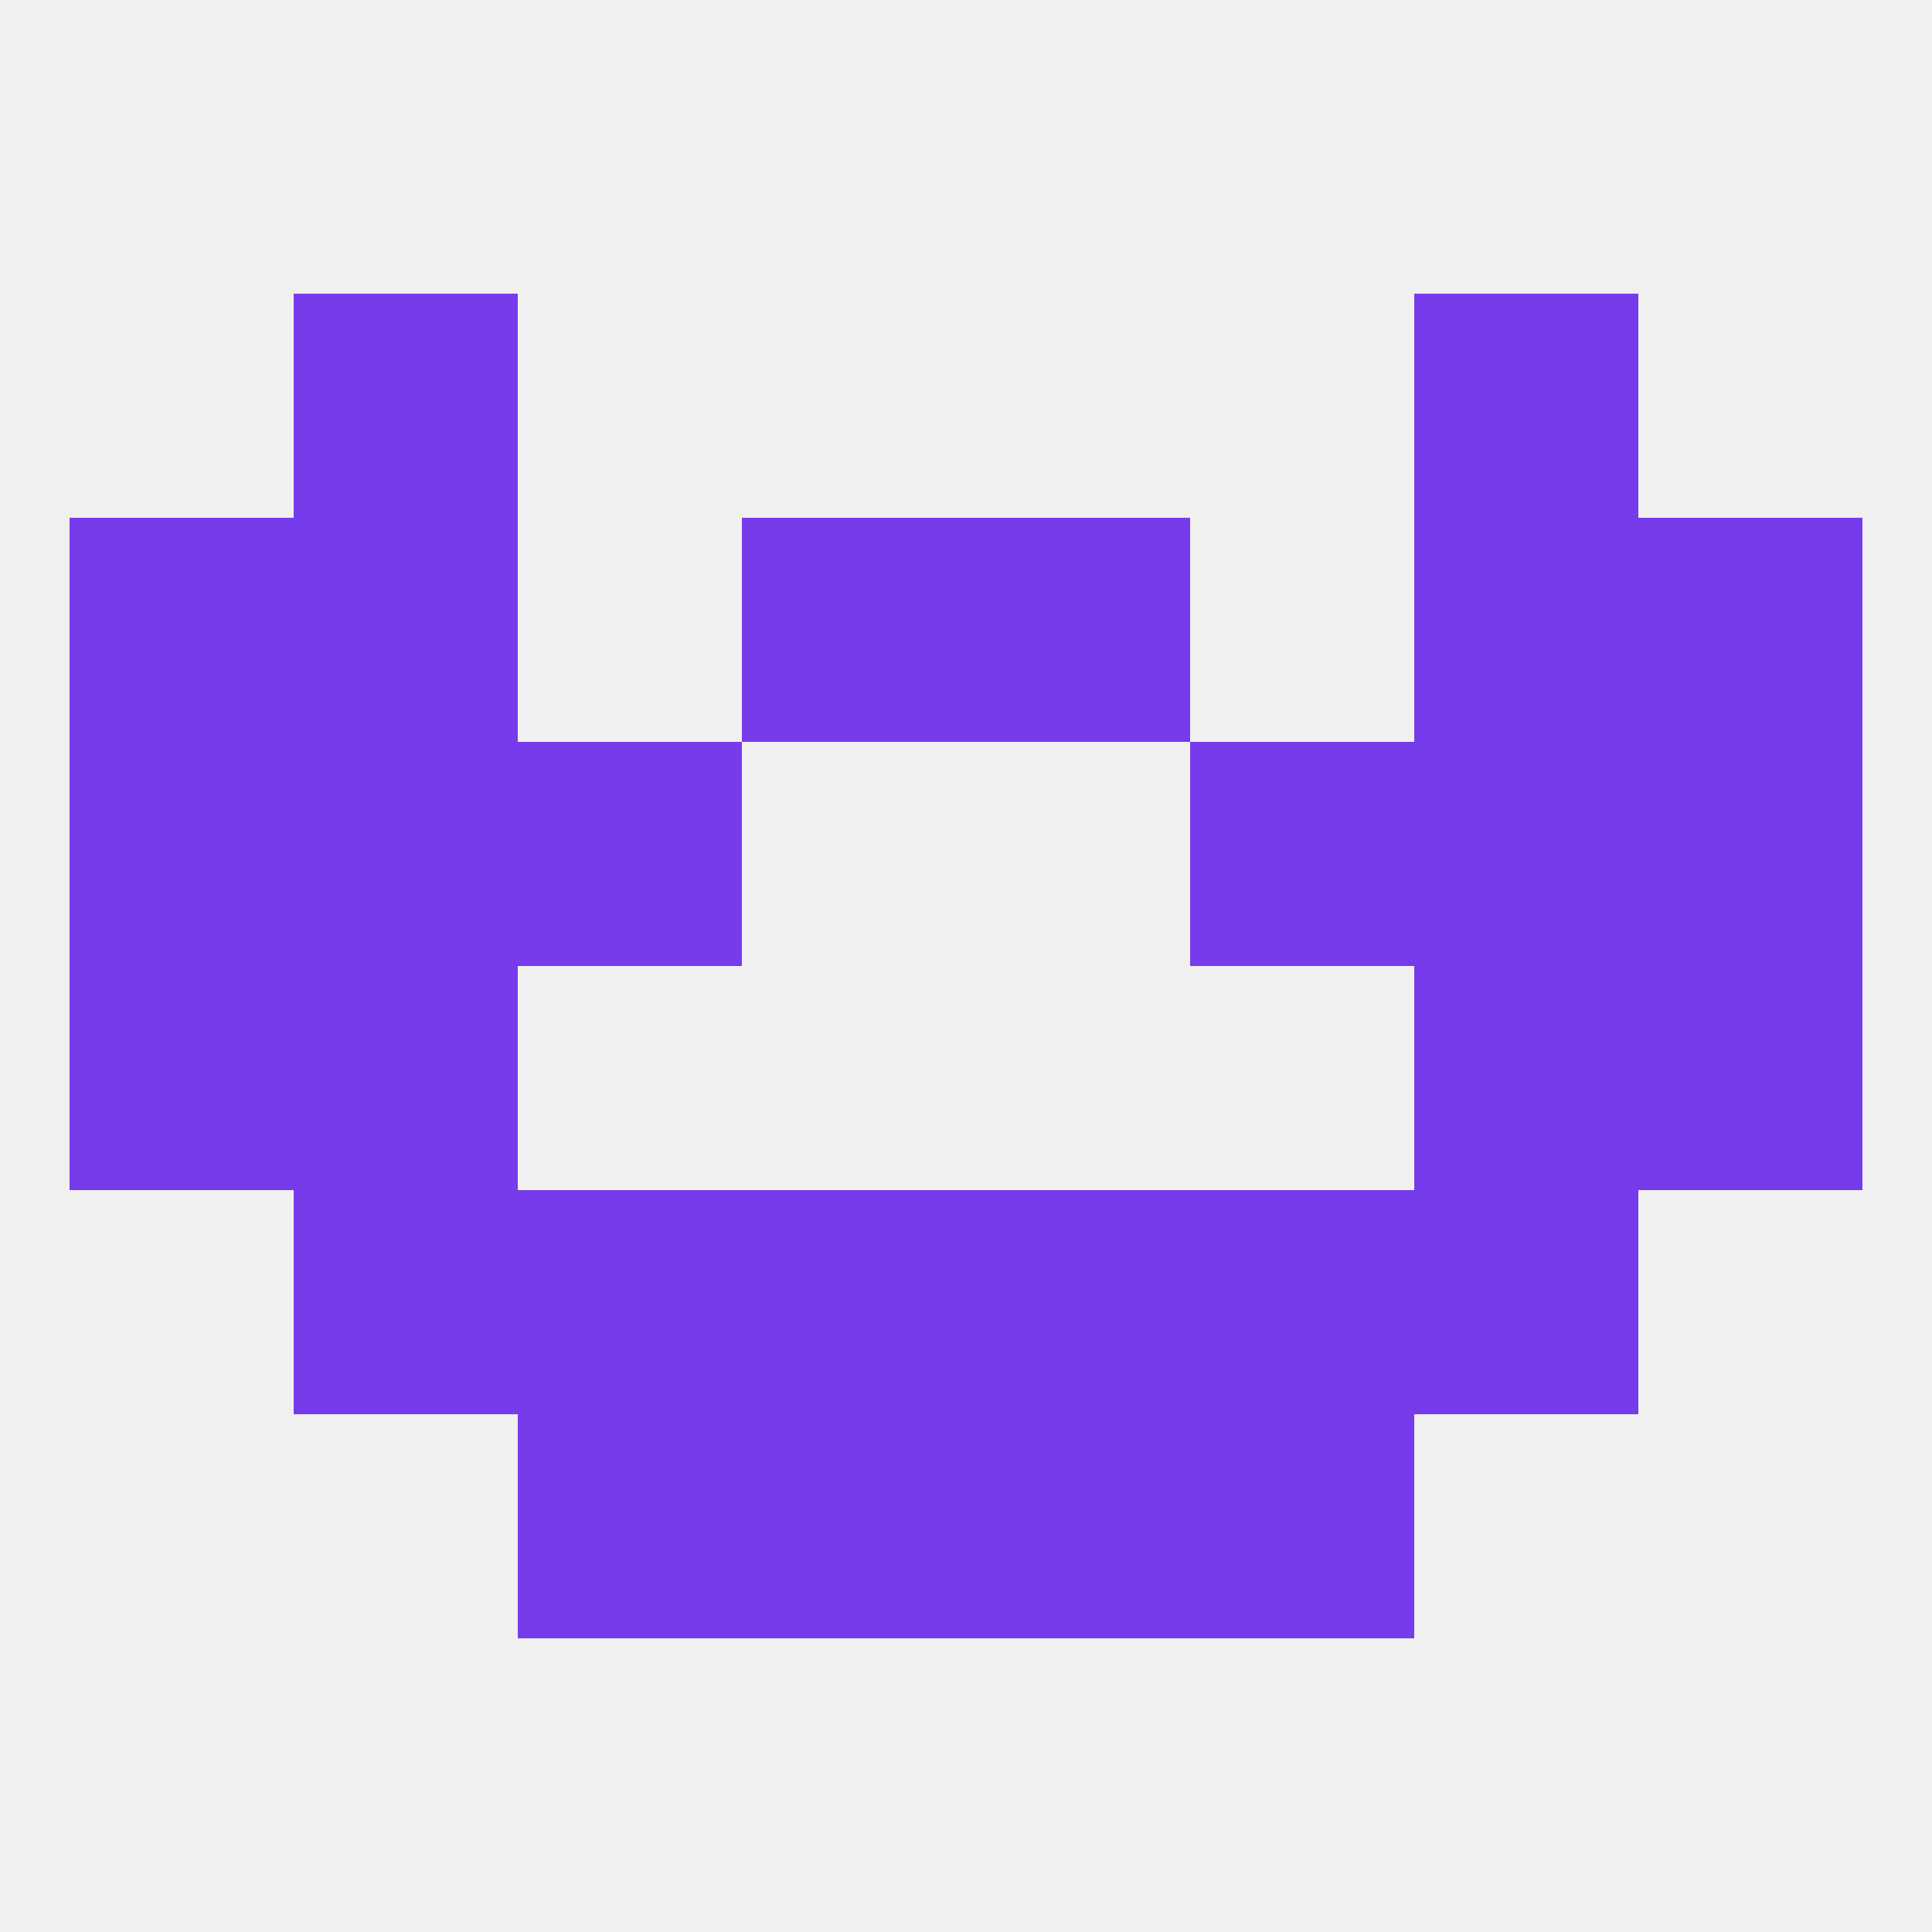
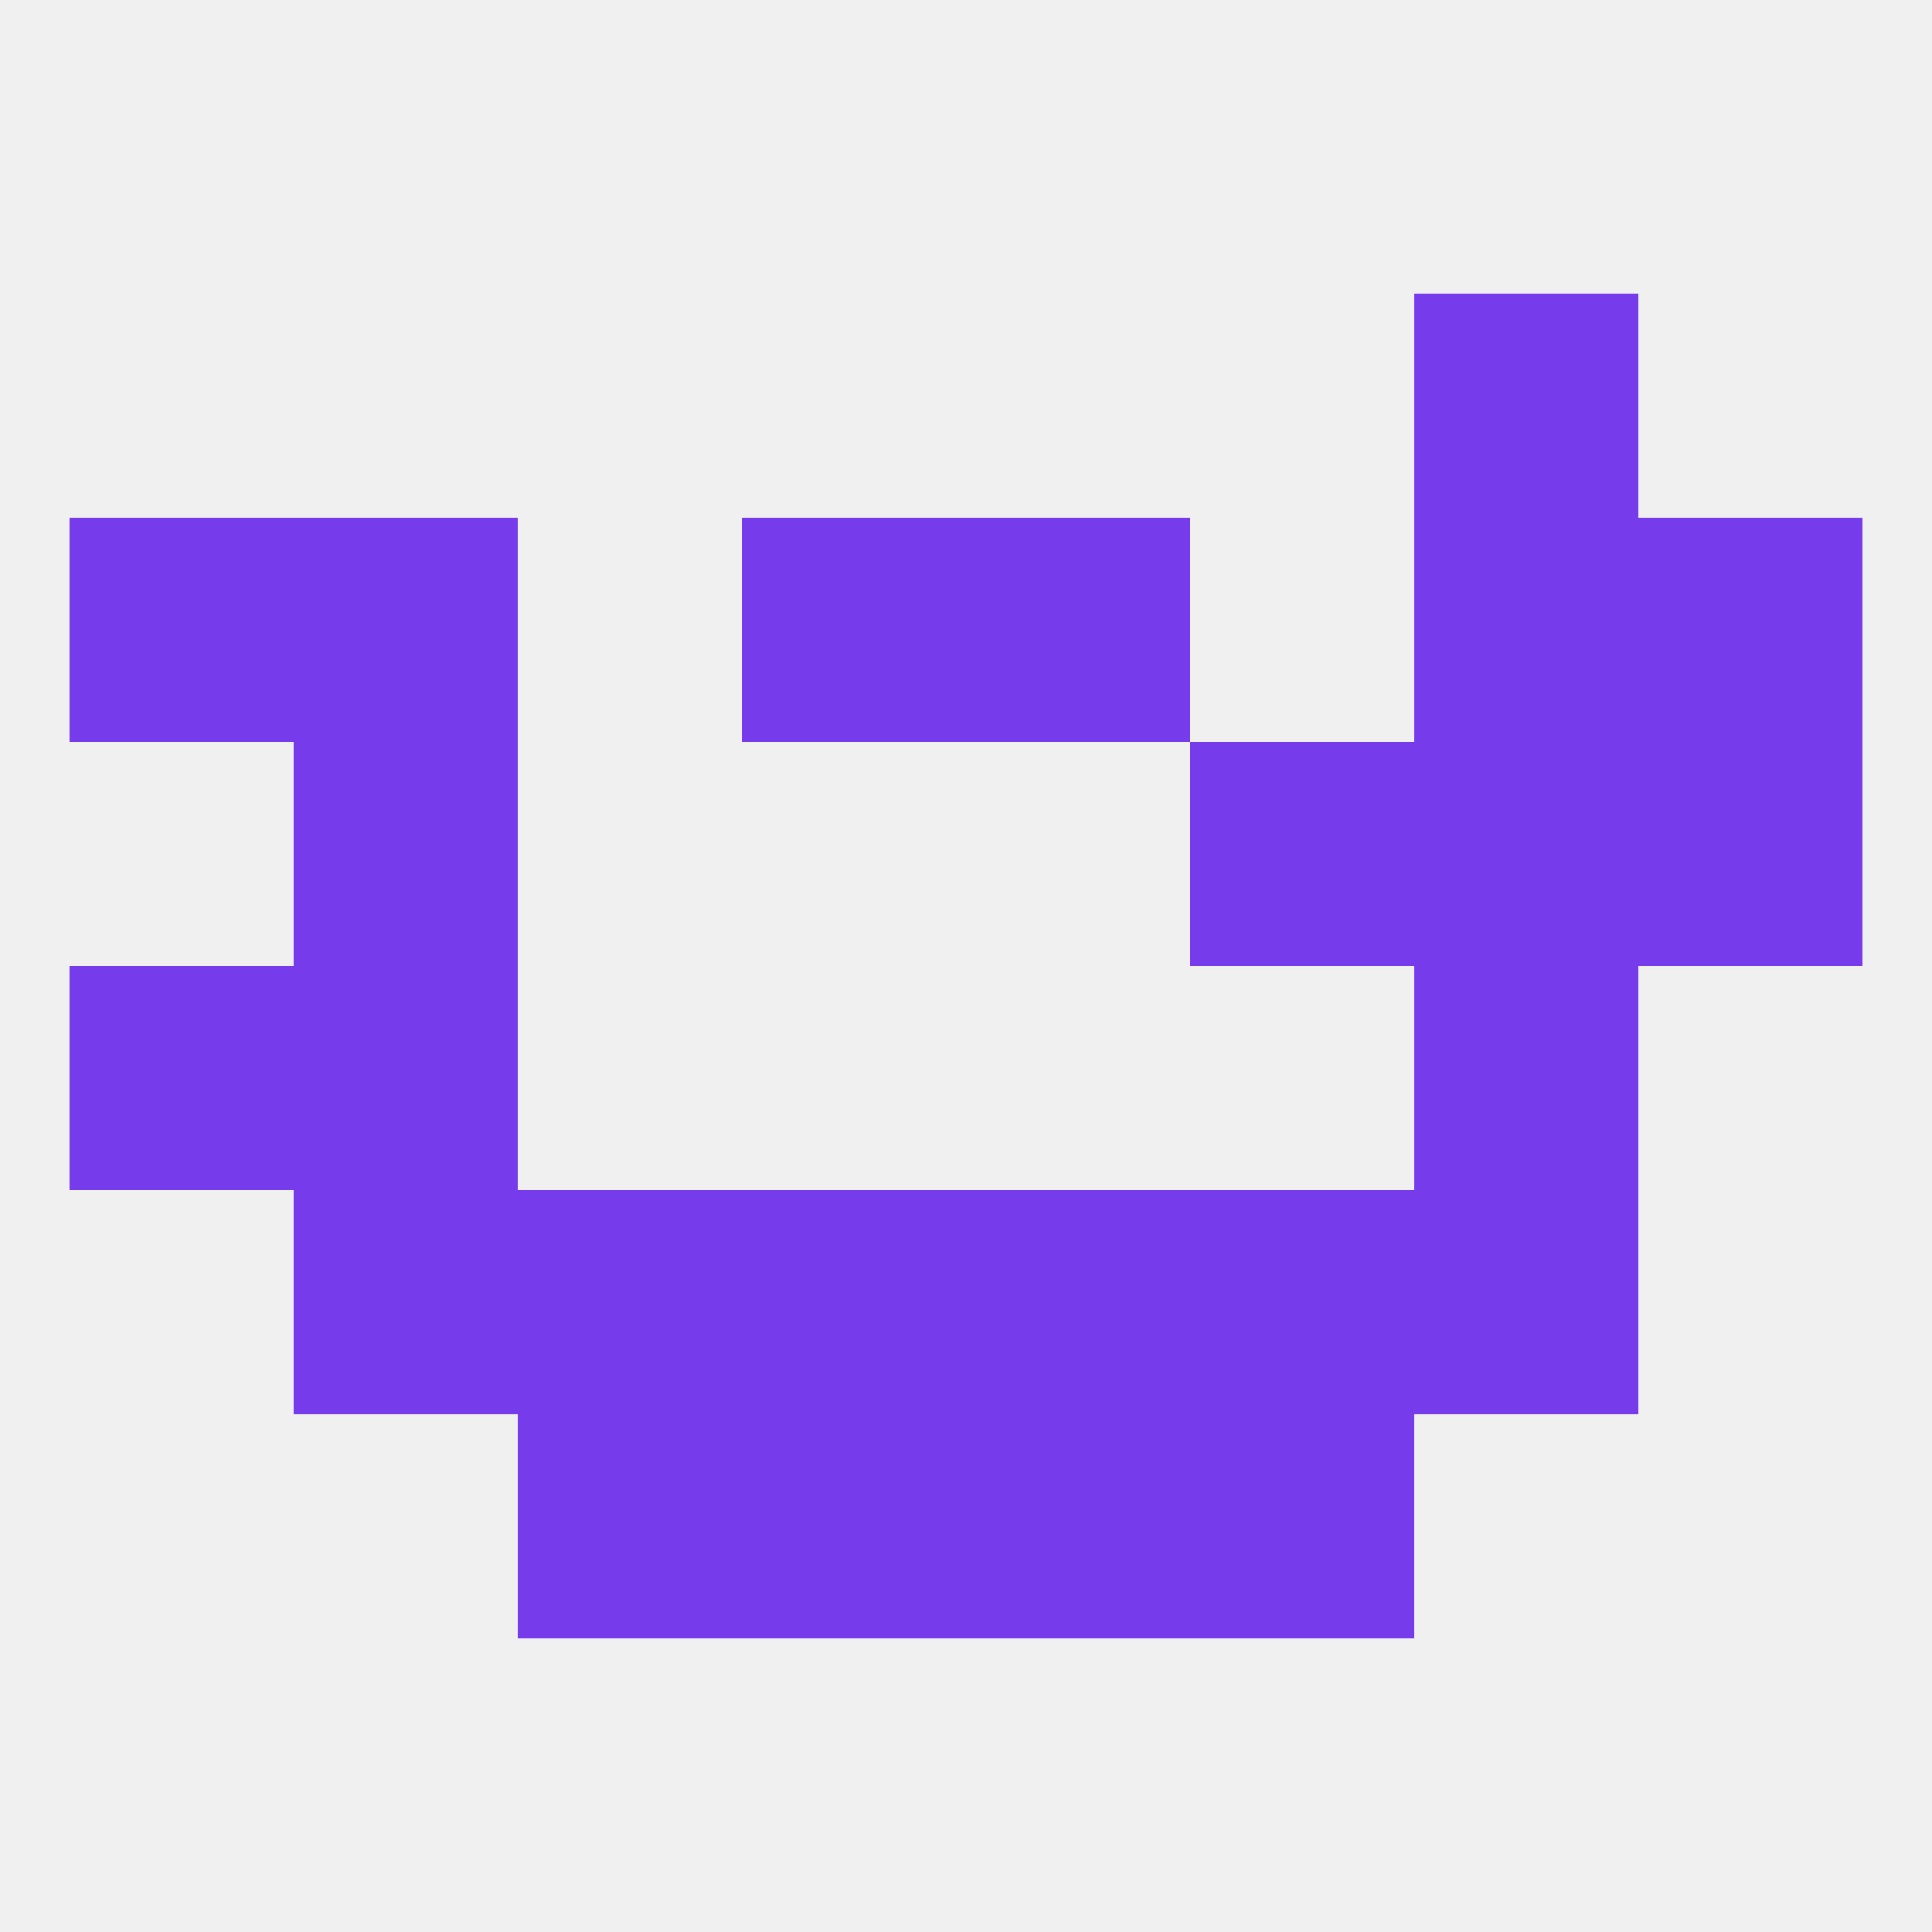
<svg xmlns="http://www.w3.org/2000/svg" version="1.1" baseprofile="full" width="250" height="250" viewBox="0 0 250 250">
  <rect width="100%" height="100%" fill="rgba(240,240,240,255)" />
-   <rect x="38" y="38" width="29" height="29" fill="rgba(118,60,235,255)" />
  <rect x="183" y="38" width="29" height="29" fill="rgba(118,60,235,255)" />
  <rect x="67" y="183" width="29" height="29" fill="rgba(118,60,235,255)" />
  <rect x="154" y="183" width="29" height="29" fill="rgba(118,60,235,255)" />
  <rect x="96" y="183" width="29" height="29" fill="rgba(118,60,235,255)" />
  <rect x="125" y="183" width="29" height="29" fill="rgba(118,60,235,255)" />
-   <rect x="212" y="125" width="29" height="29" fill="rgba(118,60,235,255)" />
  <rect x="38" y="125" width="29" height="29" fill="rgba(118,60,235,255)" />
  <rect x="183" y="125" width="29" height="29" fill="rgba(118,60,235,255)" />
  <rect x="9" y="125" width="29" height="29" fill="rgba(118,60,235,255)" />
  <rect x="38" y="154" width="29" height="29" fill="rgba(118,60,235,255)" />
  <rect x="183" y="154" width="29" height="29" fill="rgba(118,60,235,255)" />
  <rect x="67" y="154" width="29" height="29" fill="rgba(118,60,235,255)" />
  <rect x="154" y="154" width="29" height="29" fill="rgba(118,60,235,255)" />
  <rect x="96" y="154" width="29" height="29" fill="rgba(118,60,235,255)" />
  <rect x="125" y="154" width="29" height="29" fill="rgba(118,60,235,255)" />
  <rect x="38" y="96" width="29" height="29" fill="rgba(118,60,235,255)" />
  <rect x="183" y="96" width="29" height="29" fill="rgba(118,60,235,255)" />
-   <rect x="9" y="96" width="29" height="29" fill="rgba(118,60,235,255)" />
  <rect x="212" y="96" width="29" height="29" fill="rgba(118,60,235,255)" />
-   <rect x="67" y="96" width="29" height="29" fill="rgba(118,60,235,255)" />
  <rect x="154" y="96" width="29" height="29" fill="rgba(118,60,235,255)" />
  <rect x="212" y="67" width="29" height="29" fill="rgba(118,60,235,255)" />
  <rect x="38" y="67" width="29" height="29" fill="rgba(118,60,235,255)" />
  <rect x="183" y="67" width="29" height="29" fill="rgba(118,60,235,255)" />
  <rect x="96" y="67" width="29" height="29" fill="rgba(118,60,235,255)" />
  <rect x="125" y="67" width="29" height="29" fill="rgba(118,60,235,255)" />
  <rect x="9" y="67" width="29" height="29" fill="rgba(118,60,235,255)" />
</svg>